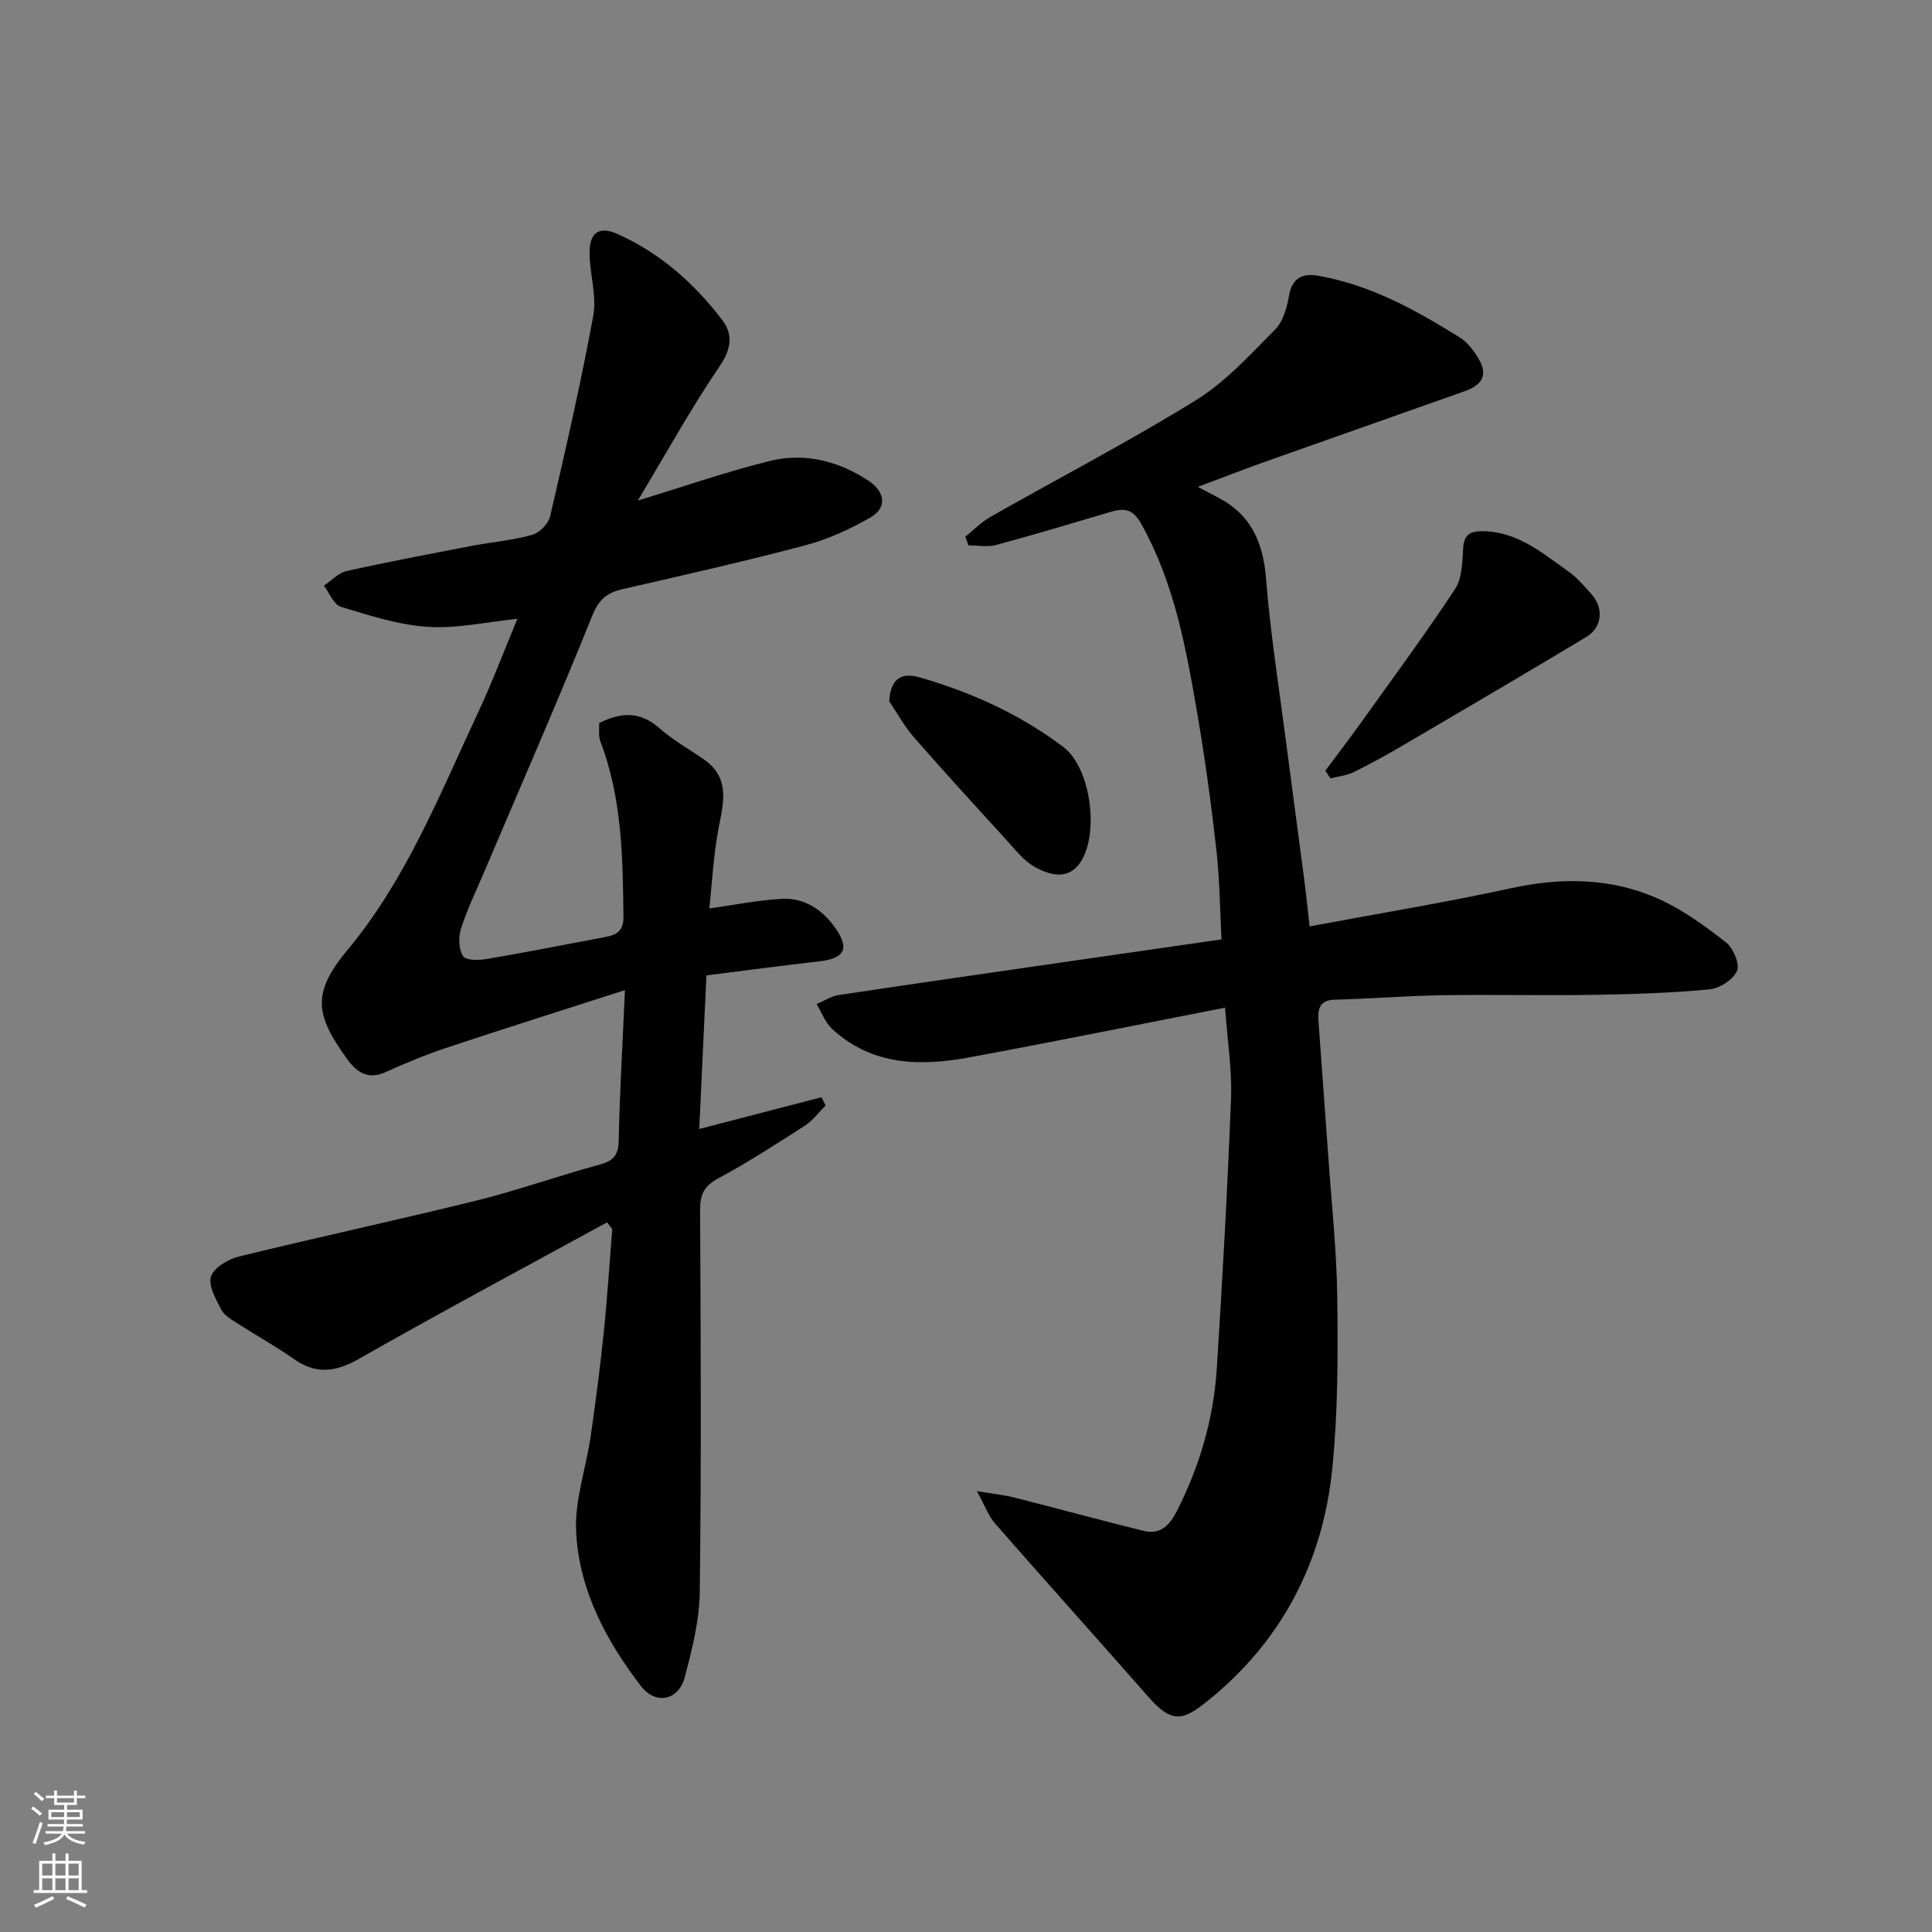
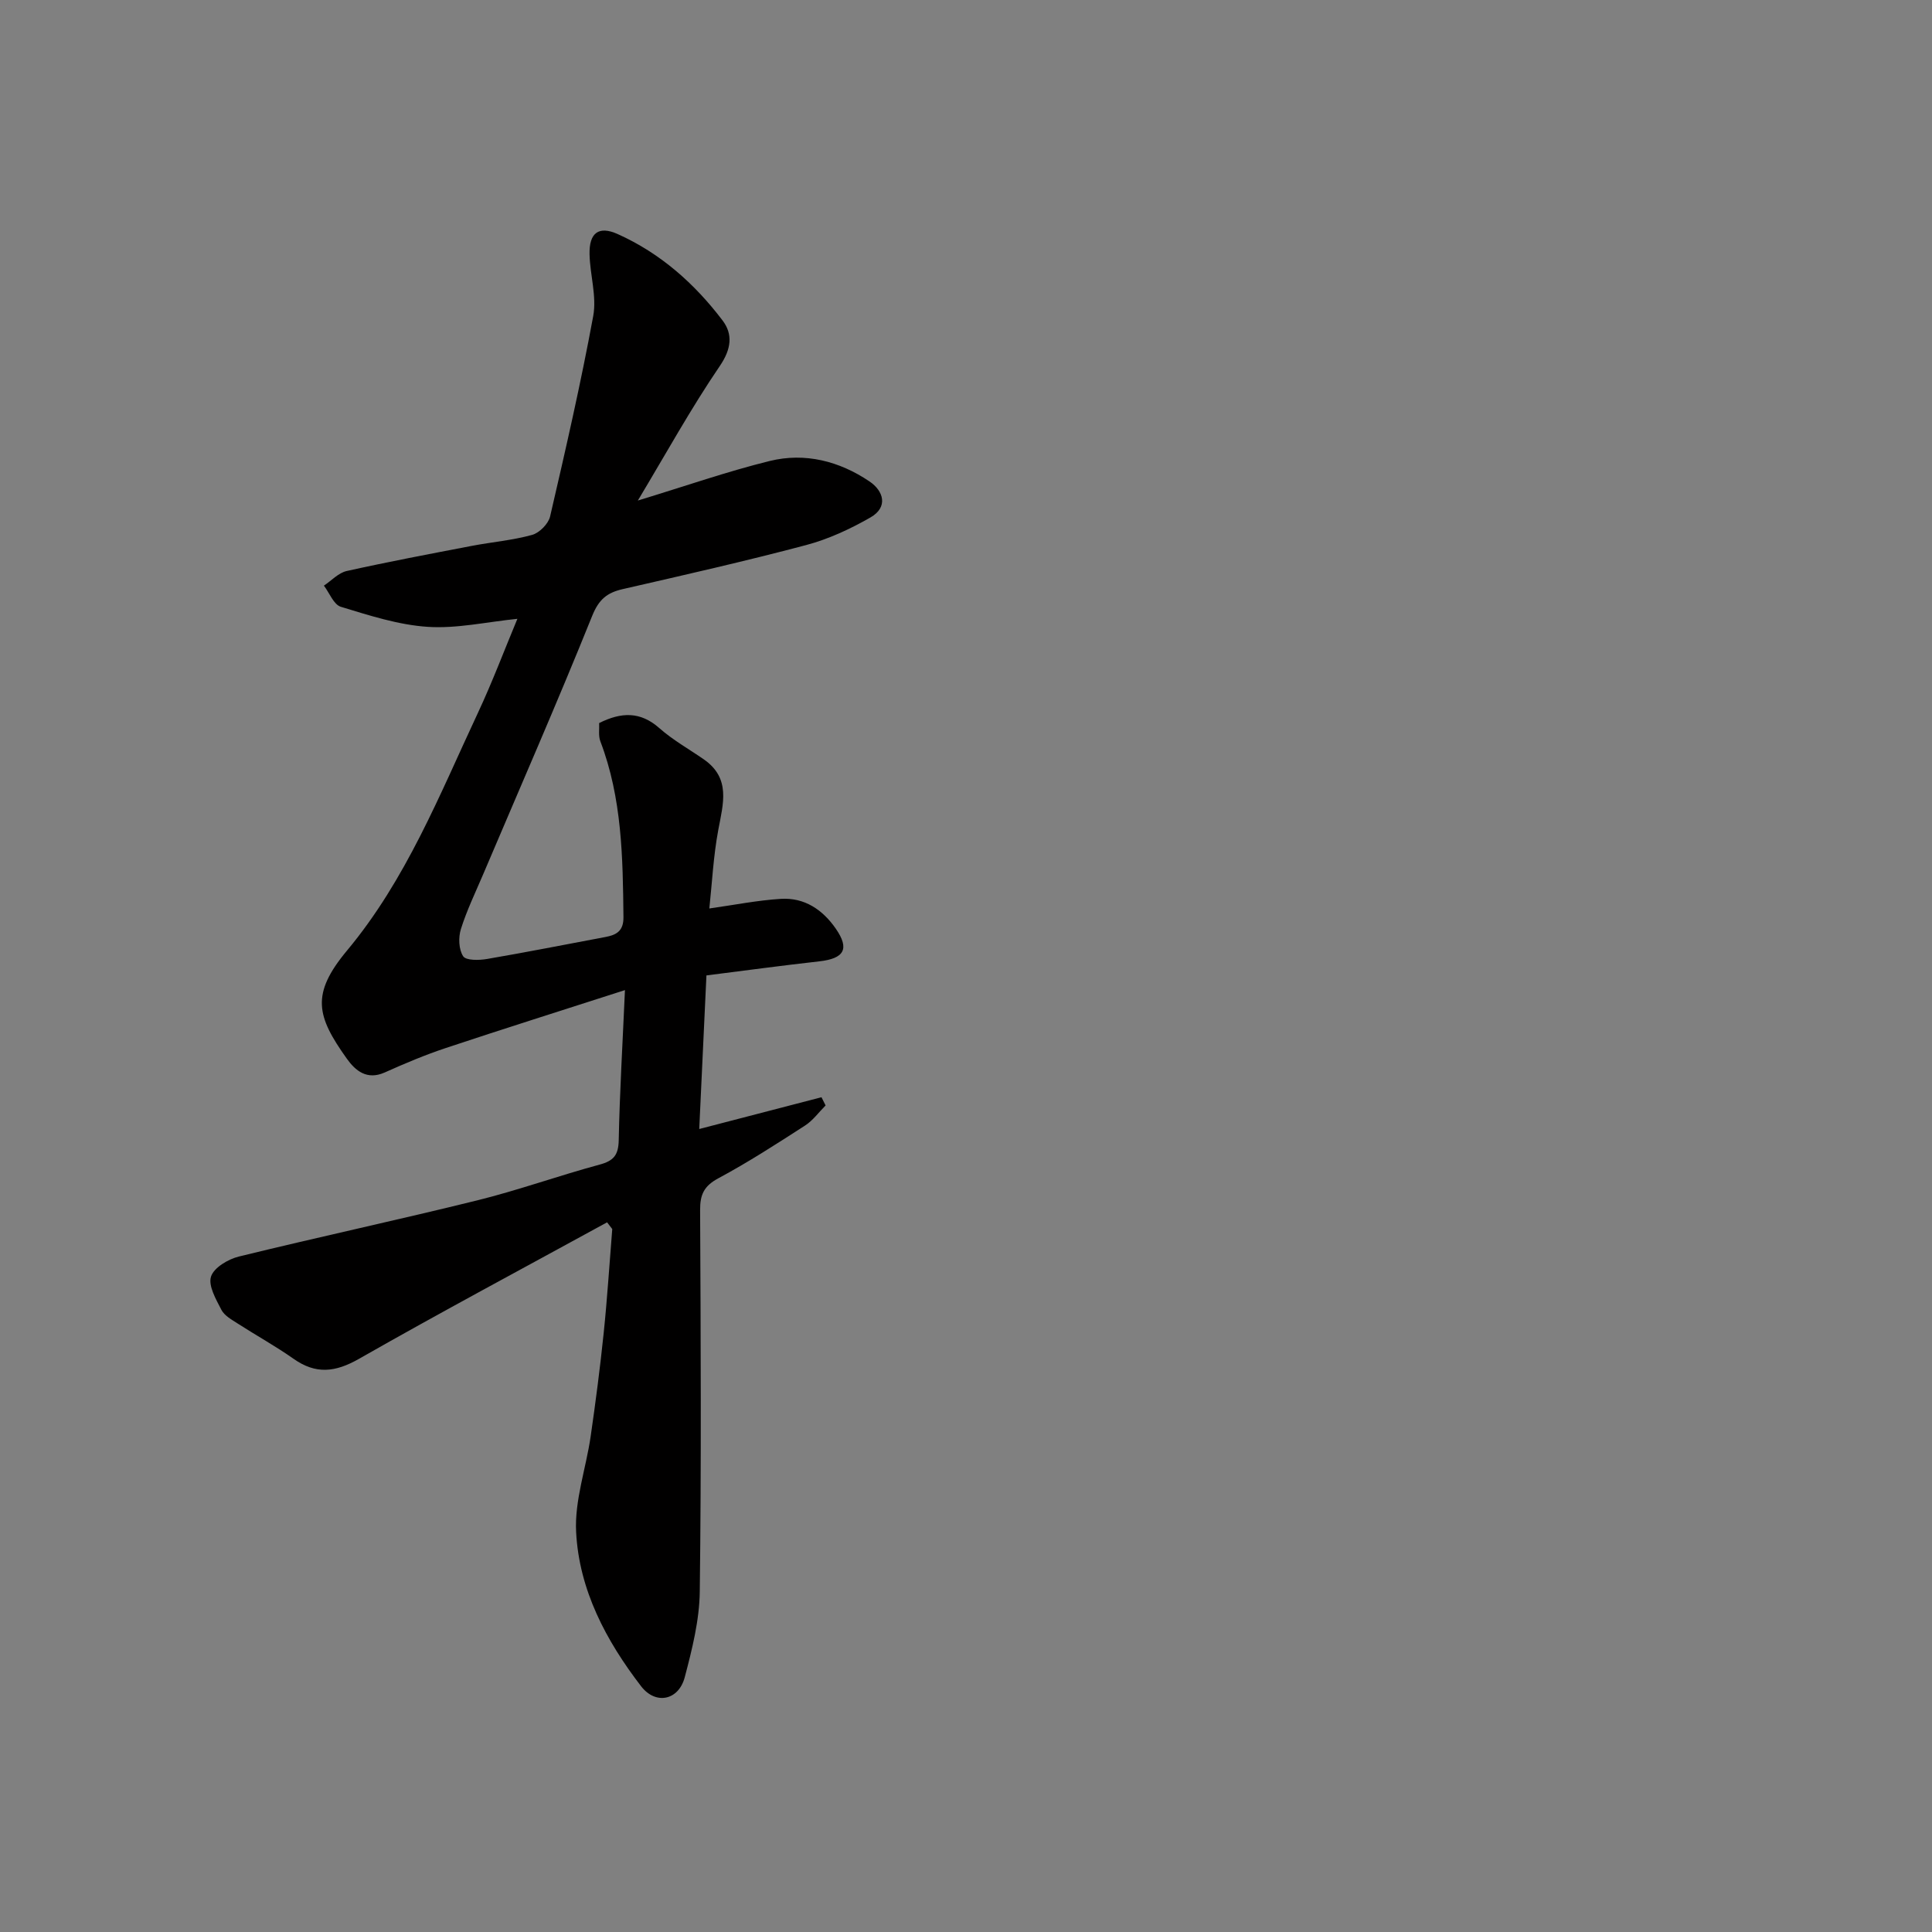
<svg xmlns="http://www.w3.org/2000/svg" enable-background="new 0 0 400 400" viewBox="0 0 400 400">
  <rect x="0" y="0" width="400" height="400" fill="#808080" stroke="none" />
  <g fill="#010000">
    <path d="m125.69 253.07c-17.15 9.39-34.4 18.59-51.38 28.27-4.9 2.79-8.92 3.24-13.54-.02-3.73-2.63-7.75-4.84-11.58-7.31-1.23-.79-2.73-1.62-3.35-2.82-1.12-2.18-2.76-4.99-2.15-6.89.59-1.85 3.55-3.61 5.78-4.15 16.43-4.03 32.97-7.58 49.39-11.64 8.51-2.11 16.8-5.1 25.28-7.39 2.9-.78 3.89-1.96 3.96-5.02.2-9.9.79-19.8 1.29-31.11-13.07 4.21-25.1 8-37.06 11.98-4.31 1.43-8.52 3.21-12.67 5.07-3.7 1.65-6.08-.36-7.88-2.89-6.23-8.75-7.48-13.29.06-22.34 12.25-14.69 19.15-32.22 27.1-49.2 3.01-6.43 5.51-13.1 8.18-19.49-6.41.65-12.55 2.06-18.57 1.66-6.07-.4-12.1-2.36-17.98-4.15-1.48-.45-2.36-2.87-3.51-4.38 1.57-1.04 3.01-2.65 4.73-3.03 8.59-1.91 17.23-3.54 25.88-5.2 4.17-.8 8.44-1.15 12.51-2.28 1.51-.42 3.35-2.29 3.71-3.8 3.2-13.79 6.37-27.6 8.93-41.51.75-4.07-.66-8.49-.76-12.76-.11-4.46 1.89-5.97 5.8-4.22 8.85 3.96 15.95 10.26 21.74 17.9 2.15 2.83 1.84 5.88-.56 9.41-5.98 8.77-11.12 18.11-16.98 27.87 10.03-3.05 18.57-6.04 27.31-8.19 7.32-1.8 14.43.04 20.64 4.23 2.97 2 3.91 5.34.21 7.46-4.17 2.39-8.69 4.49-13.32 5.72-12.58 3.34-25.28 6.21-37.97 9.12-3.24.74-4.94 2.11-6.32 5.53-7.24 17.98-15.02 35.73-22.6 53.57-1.59 3.74-3.38 7.43-4.59 11.3-.54 1.72-.45 4.2.47 5.61.59.9 3.28.85 4.92.57 8.19-1.4 16.35-3.02 24.52-4.55 2.29-.43 3.78-1.23 3.75-4.11-.13-12.34-.29-24.63-4.78-36.4-.44-1.15-.19-2.57-.25-3.79 4.55-2.27 8.51-2.45 12.46 1.05 2.78 2.46 6.11 4.32 9.18 6.45 5.68 3.93 4.03 9.2 3.02 14.64-1.02 5.45-1.29 11.04-1.85 16.25 5.18-.73 9.96-1.69 14.79-1.99 4.91-.31 8.68 2.24 11.42 6.21 2.86 4.16 1.73 6.15-3.47 6.73-7.76.87-15.51 1.92-23.34 2.91-.51 10.93-1 21.31-1.49 31.8 8.81-2.29 17.06-4.43 25.31-6.58.28.57.57 1.13.85 1.7-1.41 1.41-2.62 3.11-4.25 4.16-5.89 3.8-11.8 7.62-17.97 10.93-2.96 1.59-3.78 3.38-3.76 6.57.13 26.32.26 52.65-.07 78.97-.07 5.94-1.58 11.95-3.11 17.75-1.27 4.82-6.03 5.77-9.03 1.88-7.26-9.44-12.85-19.95-13.46-31.95-.34-6.53 2.05-13.17 3.01-19.79 1.03-7.13 1.96-14.27 2.7-21.43.74-7.15 1.19-14.33 1.77-21.5-.37-.47-.72-.93-1.07-1.39z" />
-     <path d="m247.99 100.8c2.09 1.1 3.2 1.68 4.3 2.26 6.8 3.56 9.25 9.34 9.84 16.84.89 11.25 2.68 22.43 4.12 33.63 1.22 9.41 2.51 18.81 3.73 28.22.44 3.36.78 6.74 1.16 10.05 14.23-2.66 28.06-4.94 41.73-7.91 10.55-2.29 20.81-2.16 30.6 2.25 4.98 2.24 9.55 5.59 13.89 8.98 1.5 1.18 2.89 4.49 2.26 5.92-.79 1.8-3.61 3.6-5.7 3.8-7.88.74-15.83 1-23.75 1.13-10.49.17-20.99-.08-31.49.08-7.44.12-14.86.73-22.3.92-3.55.09-3.55 2.34-3.38 4.77.64 9.2 1.36 18.39 2 27.59.69 9.86 1.76 19.73 1.87 29.6.14 11.76.14 23.59-1.05 35.27-1.97 19.36-10.58 35.74-25.82 47.98-5.03 4.05-7.32 4.74-12.21-.82-10.55-12.02-21.25-23.9-31.78-35.94-1.35-1.54-2.06-3.63-3.75-6.69 3.24.54 5.52.76 7.71 1.31 8.97 2.27 17.88 4.72 26.86 6.92 3.47.85 5.37-1.23 6.88-4.21 4.71-9.3 7.57-19.13 8.22-29.48 1.18-18.62 2.22-37.25 2.94-55.89.23-5.89-.74-11.83-1.23-18.76-17.69 3.46-35.21 7.01-52.78 10.27-10.26 1.9-20.33 1.8-28.62-5.91-1.41-1.31-2.13-3.38-3.17-5.1 1.53-.64 3.02-1.63 4.61-1.87 16-2.41 32.01-4.7 48.02-7.02 10.2-1.48 20.4-2.94 31.2-4.5-.32-5.95-.36-12.17-1.04-18.32-1.06-9.42-2.32-18.83-3.93-28.18-2.34-13.62-4.74-27.21-11.67-39.57-1.89-3.38-3.83-3.18-6.66-2.34-7.79 2.31-15.57 4.65-23.41 6.76-1.77.48-3.77.07-5.67.07-.22-.6-.44-1.2-.66-1.8 1.72-1.37 3.28-3.01 5.17-4.08 14.19-8.06 28.7-15.6 42.57-24.17 6.13-3.79 11.2-9.4 16.36-14.59 1.66-1.67 2.49-4.52 2.9-6.97.62-3.74 2.79-4.76 5.95-4.22 10.83 1.84 20.24 7.07 29.4 12.77 1.49.92 2.72 2.49 3.67 4 2.21 3.51 1.34 5.74-2.64 7.15-14.1 5-28.21 9.95-42.31 14.95-4 1.45-8 3.01-12.94 4.85z" />
-     <path d="m274.4 159.57c2.38-3.21 4.81-6.38 7.14-9.62 6.63-9.27 13.41-18.45 19.69-27.95 1.48-2.24 1.54-5.61 1.7-8.49.16-2.98 1.63-3.57 4.17-3.53 7.22.12 12.35 4.62 17.77 8.45 1.74 1.23 3.15 2.95 4.6 4.55 2.6 2.87 2.28 6.9-1.01 8.88-12.41 7.46-24.9 14.79-37.39 22.11-3.51 2.06-7.08 4.05-10.73 5.86-1.48.74-3.25.89-4.89 1.32-.36-.53-.71-1.06-1.05-1.58z" />
-     <path d="m184.11 145.2c.29-5.09 2.85-5.95 6.35-4.94 10.71 3.09 20.74 7.63 29.7 14.4 5.57 4.2 7.45 17.47 3.7 23.6-2.48 4.05-6.41 3.01-9.56 1.27-2.44-1.35-4.29-3.85-6.25-5.98-6.35-6.94-12.7-13.88-18.89-20.97-1.95-2.24-3.38-4.91-5.05-7.38z" />
  </g>
-   <path d="m6.44 374.46.42-.45c.65.47 1.27.95 1.85 1.44l-.45.49c-.65-.56-1.25-1.06-1.82-1.48m.93 7.33-.63-.26c.55-1.36 1.05-2.8 1.52-4.33.19.1.38.19.59.27-.46 1.29-.95 2.73-1.48 4.32m-.38-10.38.44-.42c.43.34 1.01.82 1.74 1.44l-.49.49c-.53-.51-1.09-1.01-1.69-1.51m2.5.35h1.72v-1.04h.59v1.04h3.52v-1.04h.59v1.04h1.75v.53h-1.75v1.42h-2.03v.97h3.22v2.03h-3.24c0 .35-.01.66-.03.93h3.32v.53h-3.37c-.03.27-.08.58-.15.94h3.96v.53h-3.71c.67.92 1.93 1.48 3.79 1.68-.13.24-.23.44-.29.59-2.13-.38-3.48-1.08-4.04-2.12-.43.97-1.77 1.72-4.03 2.23-.09-.19-.2-.37-.33-.55 2.1-.42 3.37-1.03 3.81-1.83h-3.36v-.53h3.58c.08-.29.13-.61.16-.94h-3.33v-.53h3.39c.02-.27.04-.58.04-.93h-3.23v-2.03h3.25v-.97h-2.07v-1.42h-1.73zm1.12 3.44v1h2.65c.01-.3.02-.44.01-.4v-.25-.35zm1.19-2h3.52v-.91h-3.52zm4.71 2h-2.63v.59c0 .15-.01.28-.01.4h2.64z" fill="#fafbfa" />
-   <path d="m13.56 383.74h.63v1.52h2.72v6.07h1.13v.6h-11.06v-.6h1.13v-6.07h2.73v-1.52h.63v1.52h2.1v-1.52zm-2.69 8.83.38.56c-1.24.63-2.53 1.25-3.85 1.85-.1-.21-.21-.42-.34-.63 1.36-.55 2.63-1.15 3.81-1.78m-2.13-4.27h2.1v-2.45h-2.1zm0 3.04h2.1v-2.46h-2.1zm2.72-3.04h2.1v-2.45h-2.1zm0 3.04h2.1v-2.46h-2.1zm6.07 3.6c-1.41-.71-2.7-1.3-3.86-1.78l.35-.56c1.45.62 2.75 1.19 3.88 1.72zm-1.25-9.09h-2.1v2.45h2.1zm-2.09 5.49h2.1v-2.46h-2.1z" fill="#fafbfa" />
</svg>